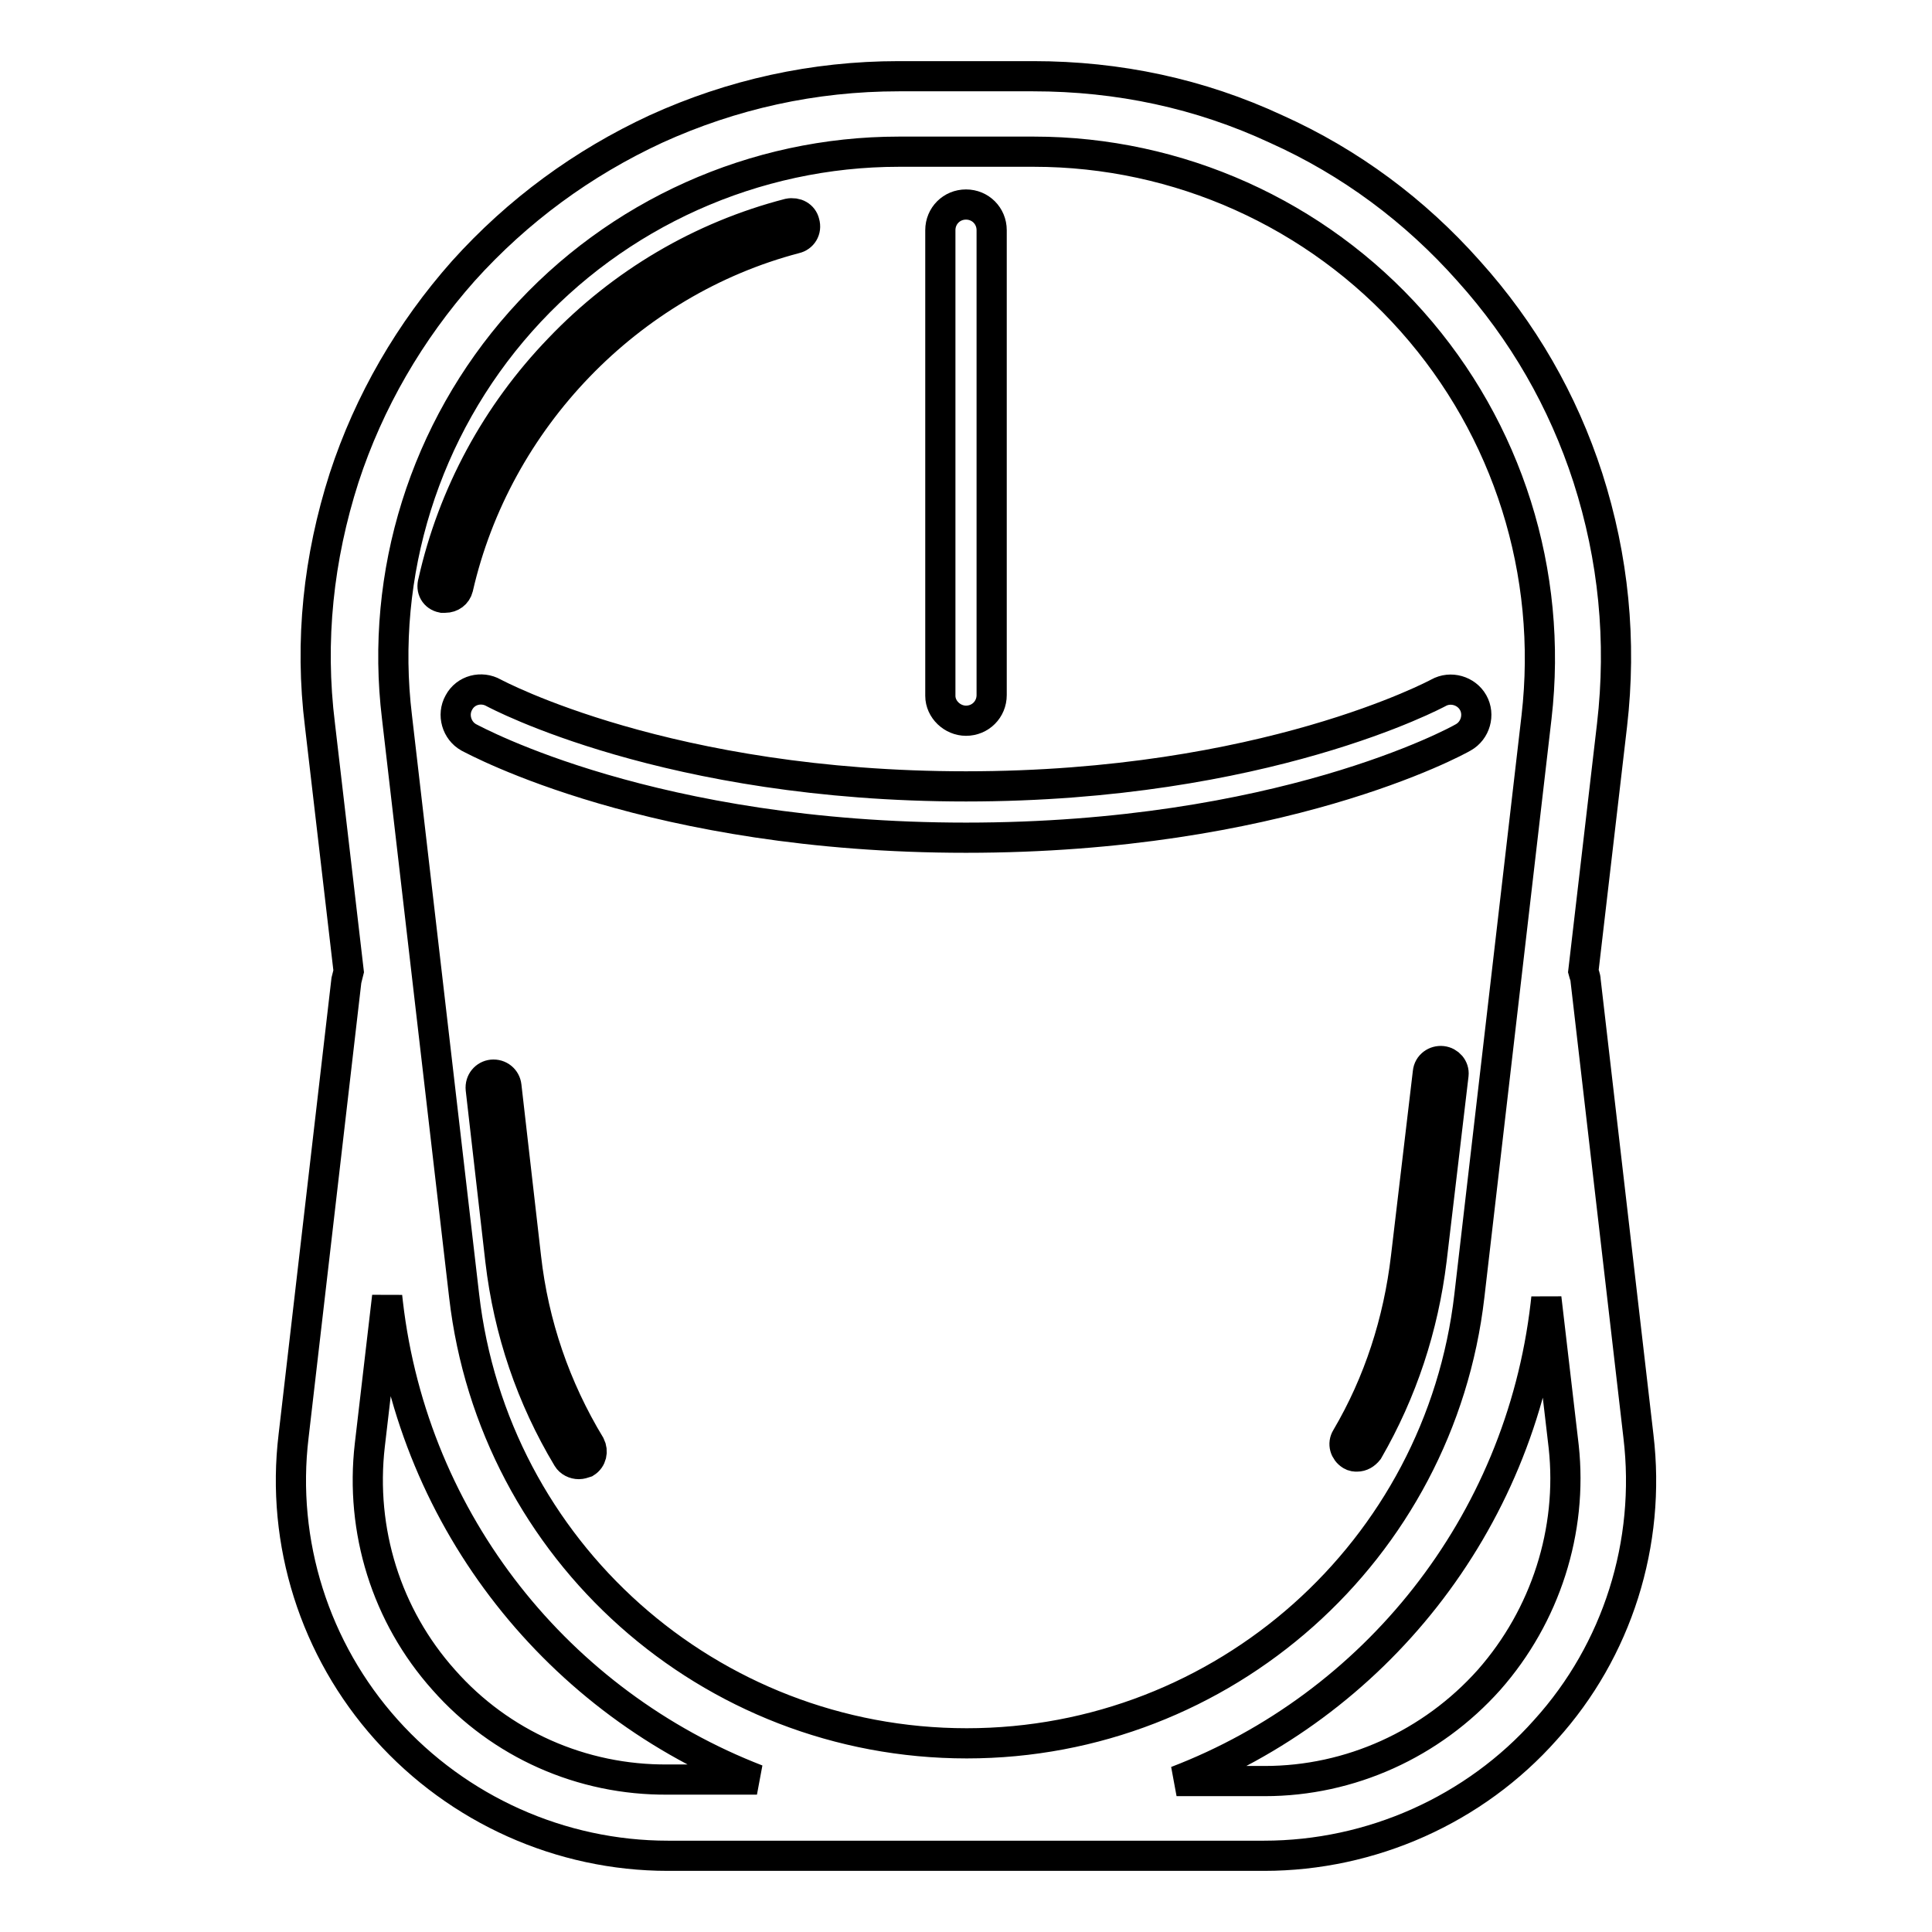
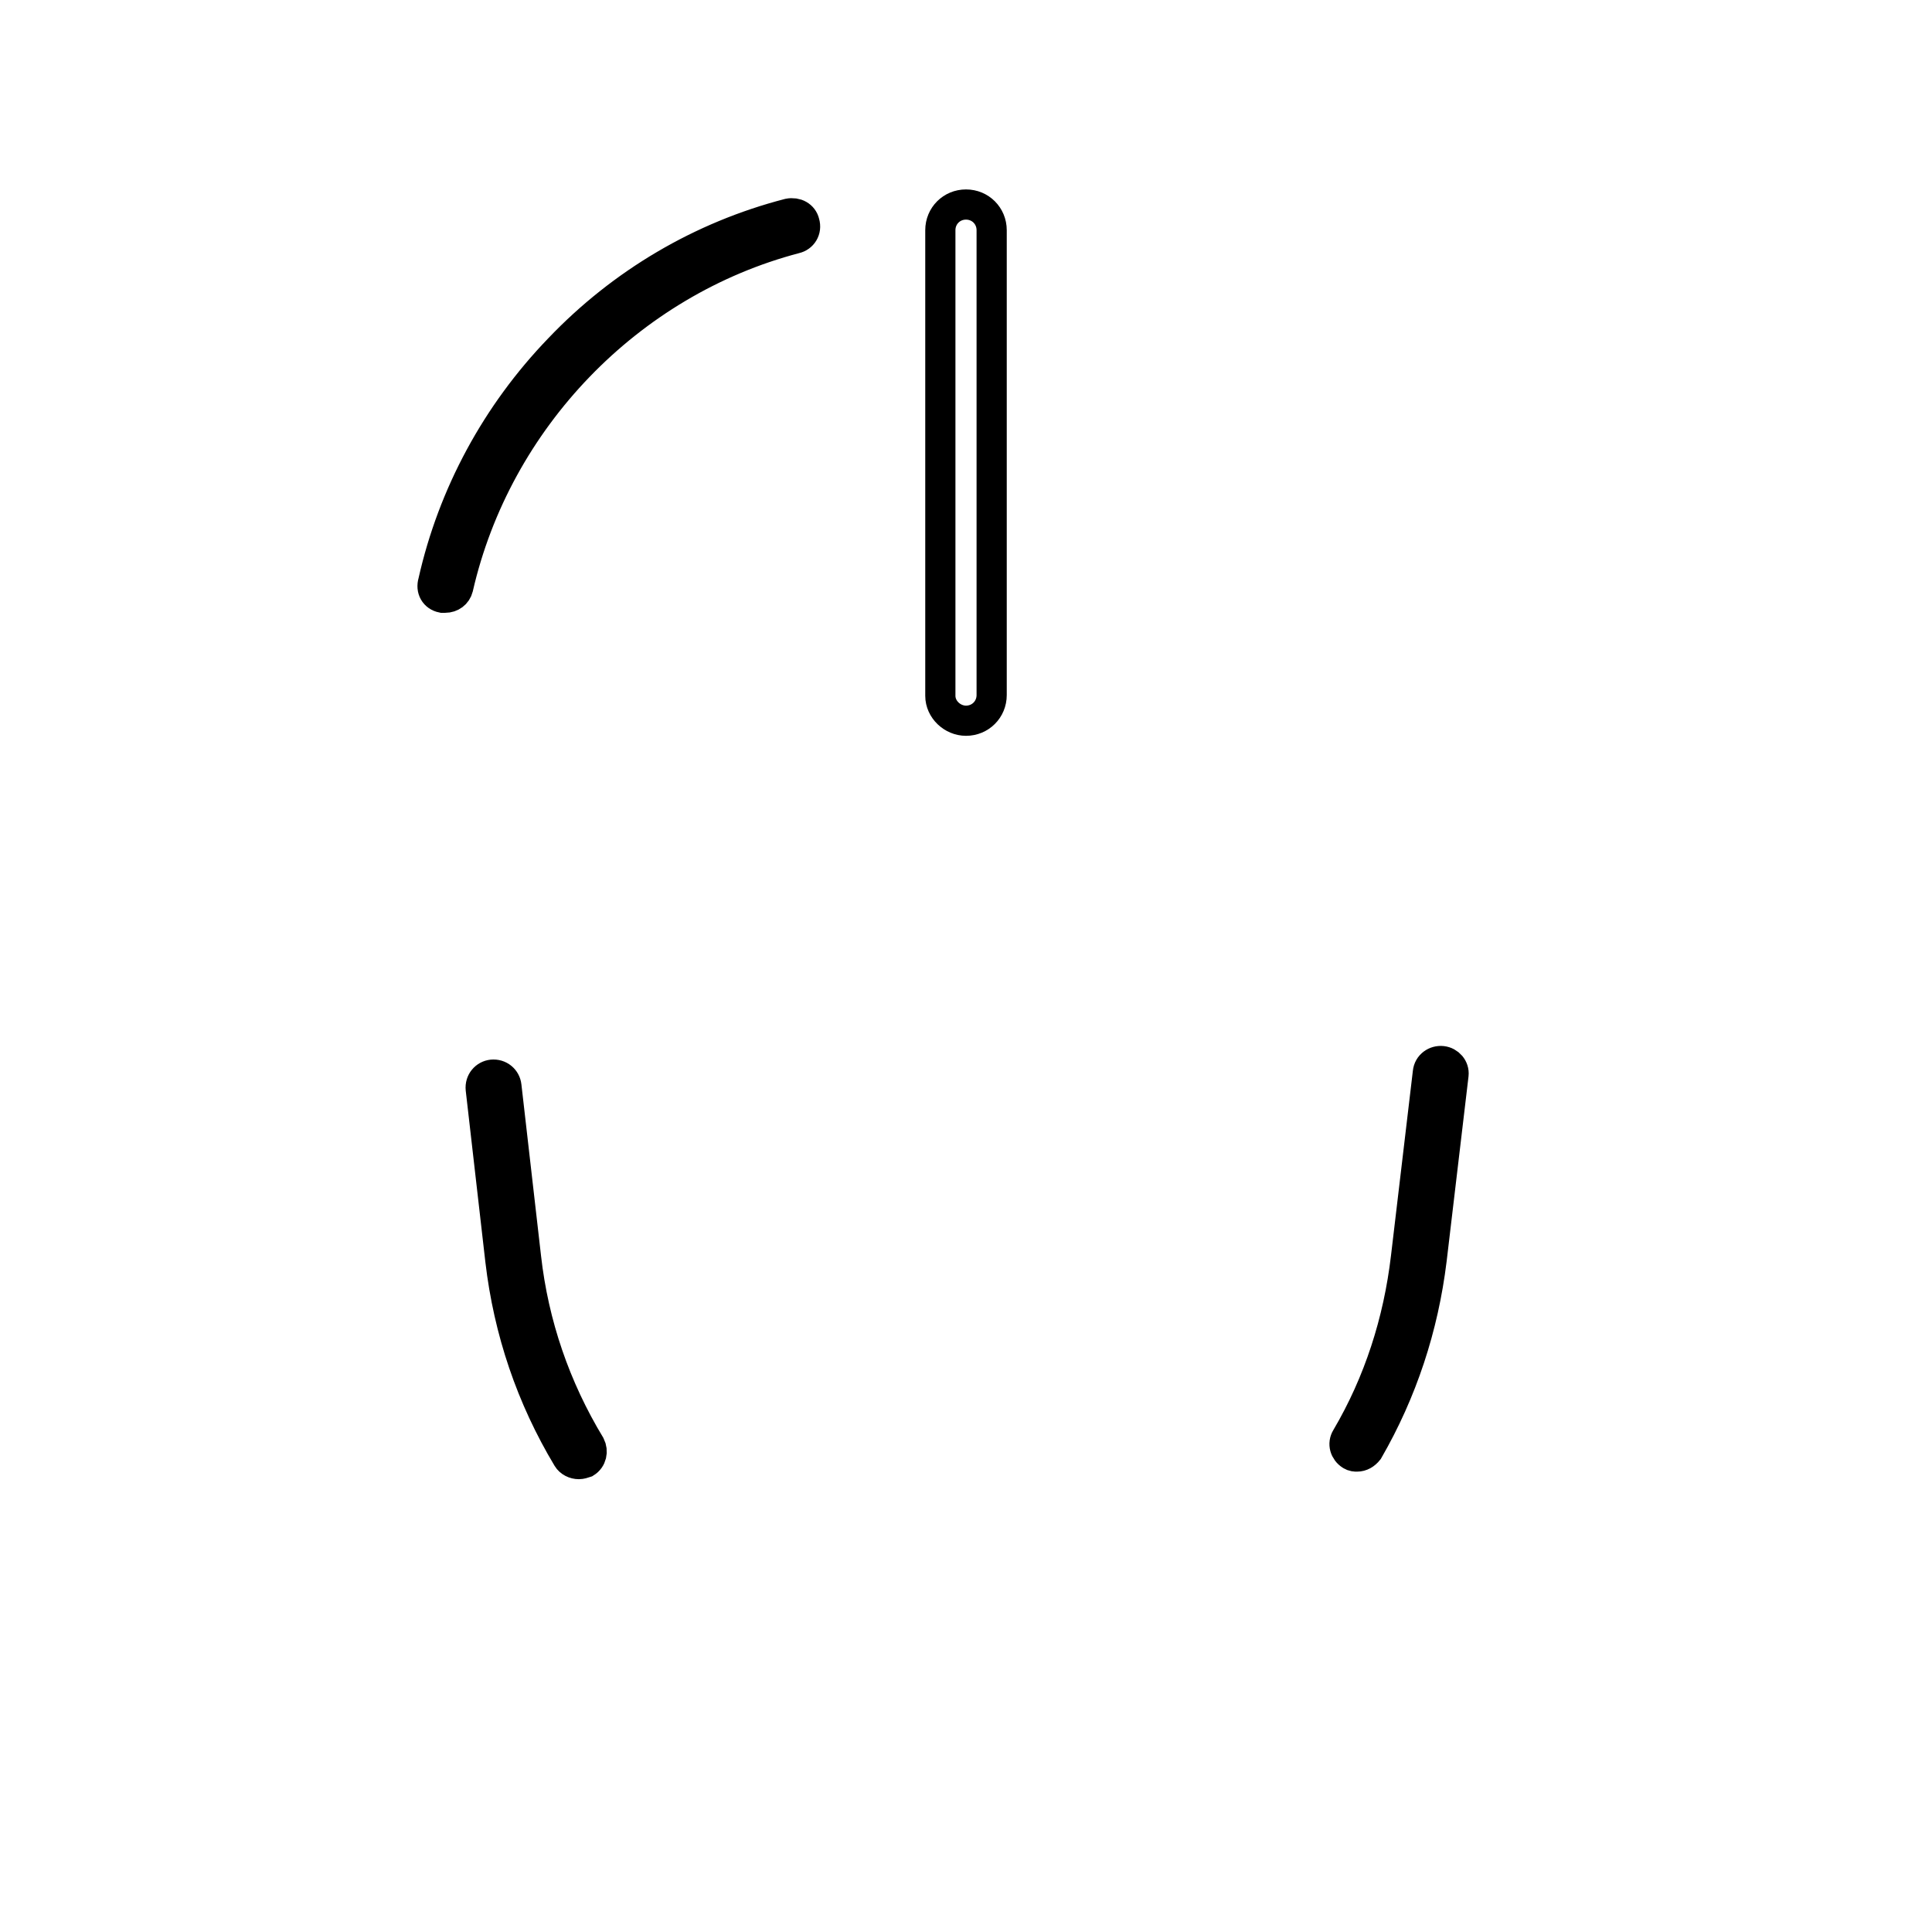
<svg xmlns="http://www.w3.org/2000/svg" version="1.1" x="0px" y="0px" viewBox="0 0 256 256" enable-background="new 0 0 256 256" xml:space="preserve">
  <g>
-     <path stroke-width="4" fill-opacity="0" stroke="#000000" d="M217.1,190.3l-7-60.4c0-0.4-0.2-0.8-0.3-1.2l3.8-32.6c1.3-11.2,0.2-22.2-3.2-32.8 c-3.3-10.2-8.6-19.4-15.8-27.4c-7.1-8-15.7-14.4-25.5-18.8c-10.1-4.7-20.9-7-32.2-7h-17.8c-11.3,0-22.1,2.4-32.2,7 c-9.7,4.5-18.3,10.8-25.5,18.8c-7.1,8-12.5,17.3-15.8,27.4c-3.4,10.6-4.6,21.6-3.2,32.8l3.8,32.6c-0.1,0.4-0.2,0.8-0.3,1.2l-7,60.4 c-1.7,14.1,2.8,28.3,12.3,38.9c9.5,10.6,23.1,16.7,37.3,16.7h79c14.2,0,27.9-6.1,37.3-16.7C214.3,218.7,218.8,204.5,217.1,190.3z  M69,42.6c12.7-14.3,31-22.5,50.1-22.5H137c19.1,0,37.4,8.2,50.1,22.5c12.7,14.3,18.7,33.3,16.5,52.4l-8.9,76.7 c-3.9,33.8-32.6,59.3-66.6,59.3c-34.1,0-62.7-25.5-66.6-59.3l-8.9-76.7C50.3,76,56.3,56.9,69,42.6L69,42.6z M58.8,222.6 c-7.6-8.5-11.1-19.8-9.8-31.1l2.3-19.7l0.1,0.9c3.4,29.2,22.8,53,48.9,63.1H88.5C77.1,235.9,66.3,231.1,58.8,222.6L58.8,222.6z  M197.3,222.6c-7.6,8.5-18.4,13.4-29.7,13.4h-11.7c26.1-10,45.5-33.9,48.9-63.1l0.1-0.9l2.3,19.7 C208.4,202.8,204.8,214.1,197.3,222.6L197.3,222.6z" />
    <path stroke-width="4" fill-opacity="0" stroke="#000000" d="M191.1,140.6c-0.9-0.1-1.8,0.5-1.9,1.5l-2.9,24.5c-1,8.5-3.6,16.6-7.9,23.9c-0.5,0.8-0.2,1.8,0.6,2.3 c0.3,0.2,0.6,0.2,0.8,0.2c0.6,0,1.1-0.3,1.5-0.8c4.5-7.8,7.3-16.3,8.4-25.3l2.9-24.5C192.7,141.5,192,140.7,191.1,140.6 L191.1,140.6z M69.7,166.6l-2.6-22.7c-0.1-0.9-0.9-1.6-1.9-1.5c-0.9,0.1-1.6,0.9-1.5,1.9l2.6,22.7c1.1,9.4,4.1,18.2,8.9,26.2 c0.3,0.5,0.9,0.8,1.5,0.8c0.3,0,0.6-0.1,0.9-0.2c0.8-0.5,1-1.5,0.6-2.3C73.6,183.9,70.7,175.5,69.7,166.6L69.7,166.6z M58.6,79.2 c0.1,0,0.2,0,0.4,0c0.8,0,1.5-0.5,1.7-1.3c5.1-22.3,22.6-40.5,44.7-46.3c0.9-0.2,1.5-1.1,1.2-2.1c-0.2-0.9-1.1-1.4-2.1-1.2 c-11.6,3-22.1,9.2-30.4,17.9c-8.3,8.6-14.1,19.3-16.7,30.9C57.1,78.1,57.6,79,58.6,79.2z M128,95.5c1.9,0,3.4-1.5,3.4-3.4V30.5 c0-1.9-1.5-3.4-3.4-3.4c-1.9,0-3.4,1.5-3.4,3.4v61.7C124.6,94,126.2,95.5,128,95.5z" />
-     <path stroke-width="4" fill-opacity="0" stroke="#000000" d="M60.8,93.1c-0.9,1.6-0.3,3.7,1.3,4.6c1,0.5,24.4,13.3,65.9,13.3c41.5,0,64.9-12.7,65.9-13.3 c1.6-0.9,2.2-3,1.3-4.6c-0.9-1.6-3-2.2-4.6-1.3c-0.2,0.1-23,12.4-62.6,12.4c-39.5,0-62.2-12.2-62.6-12.4 C63.8,90.9,61.7,91.4,60.8,93.1z" />
  </g>
</svg>